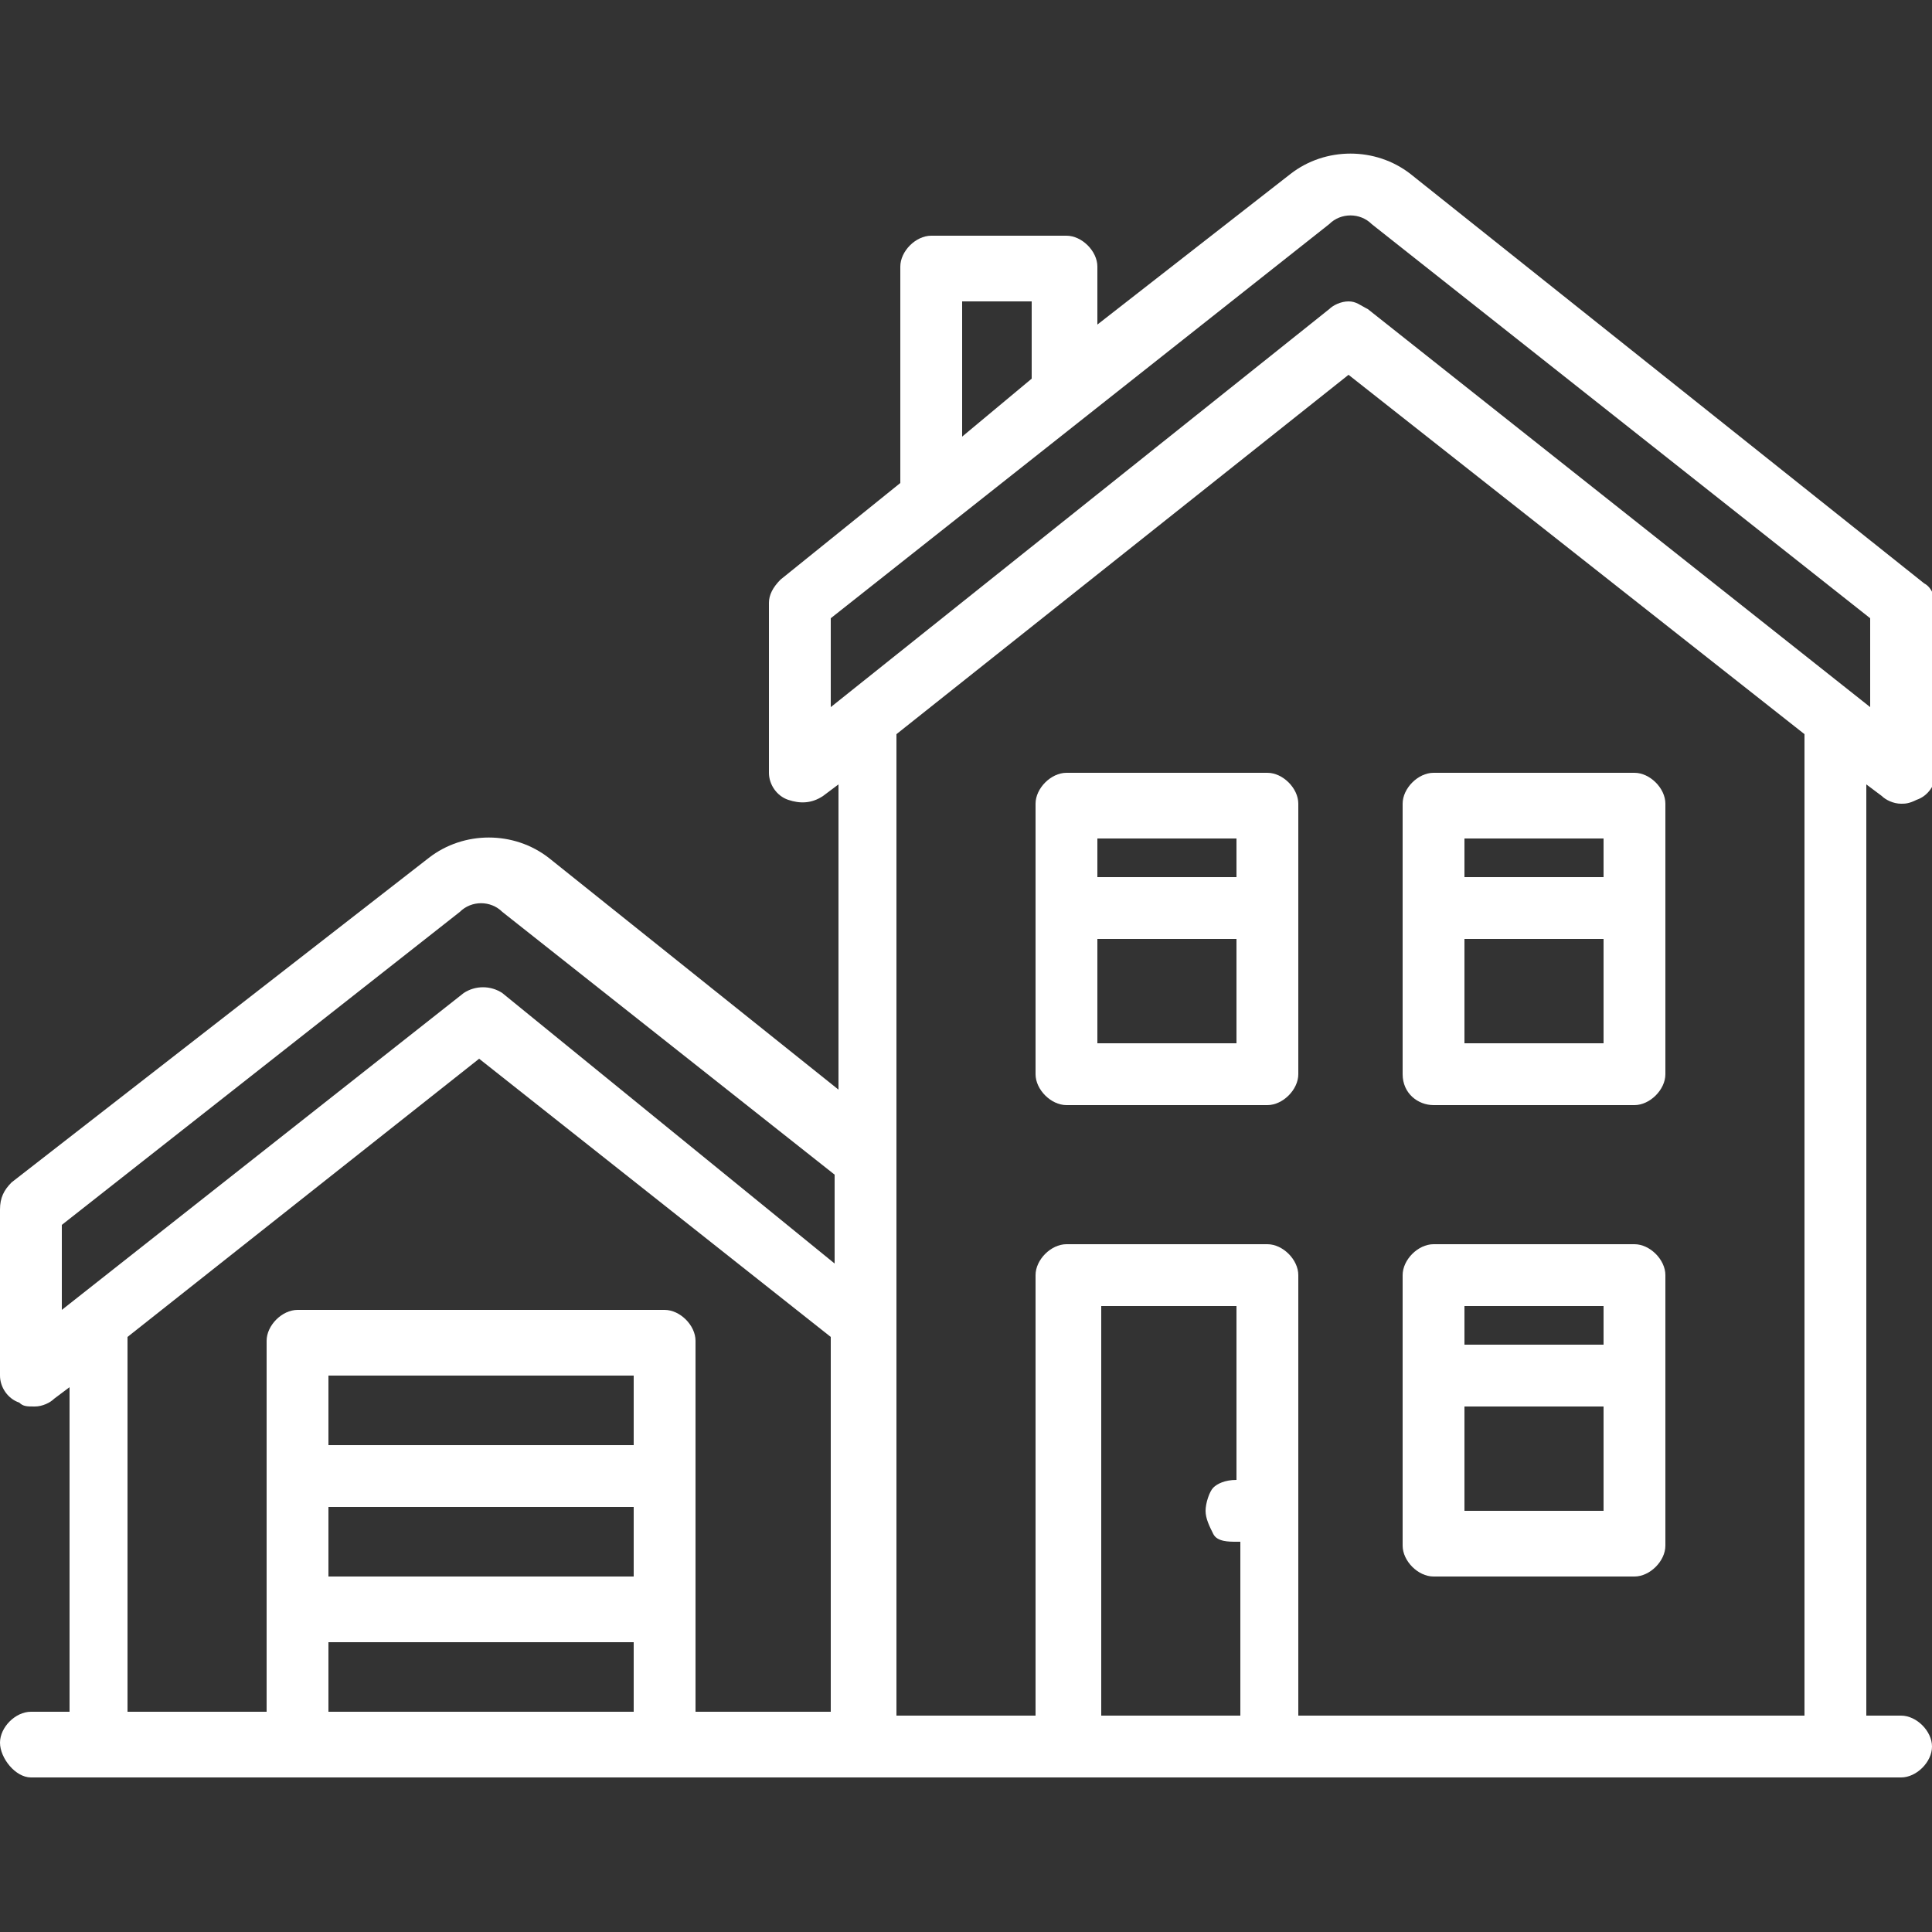
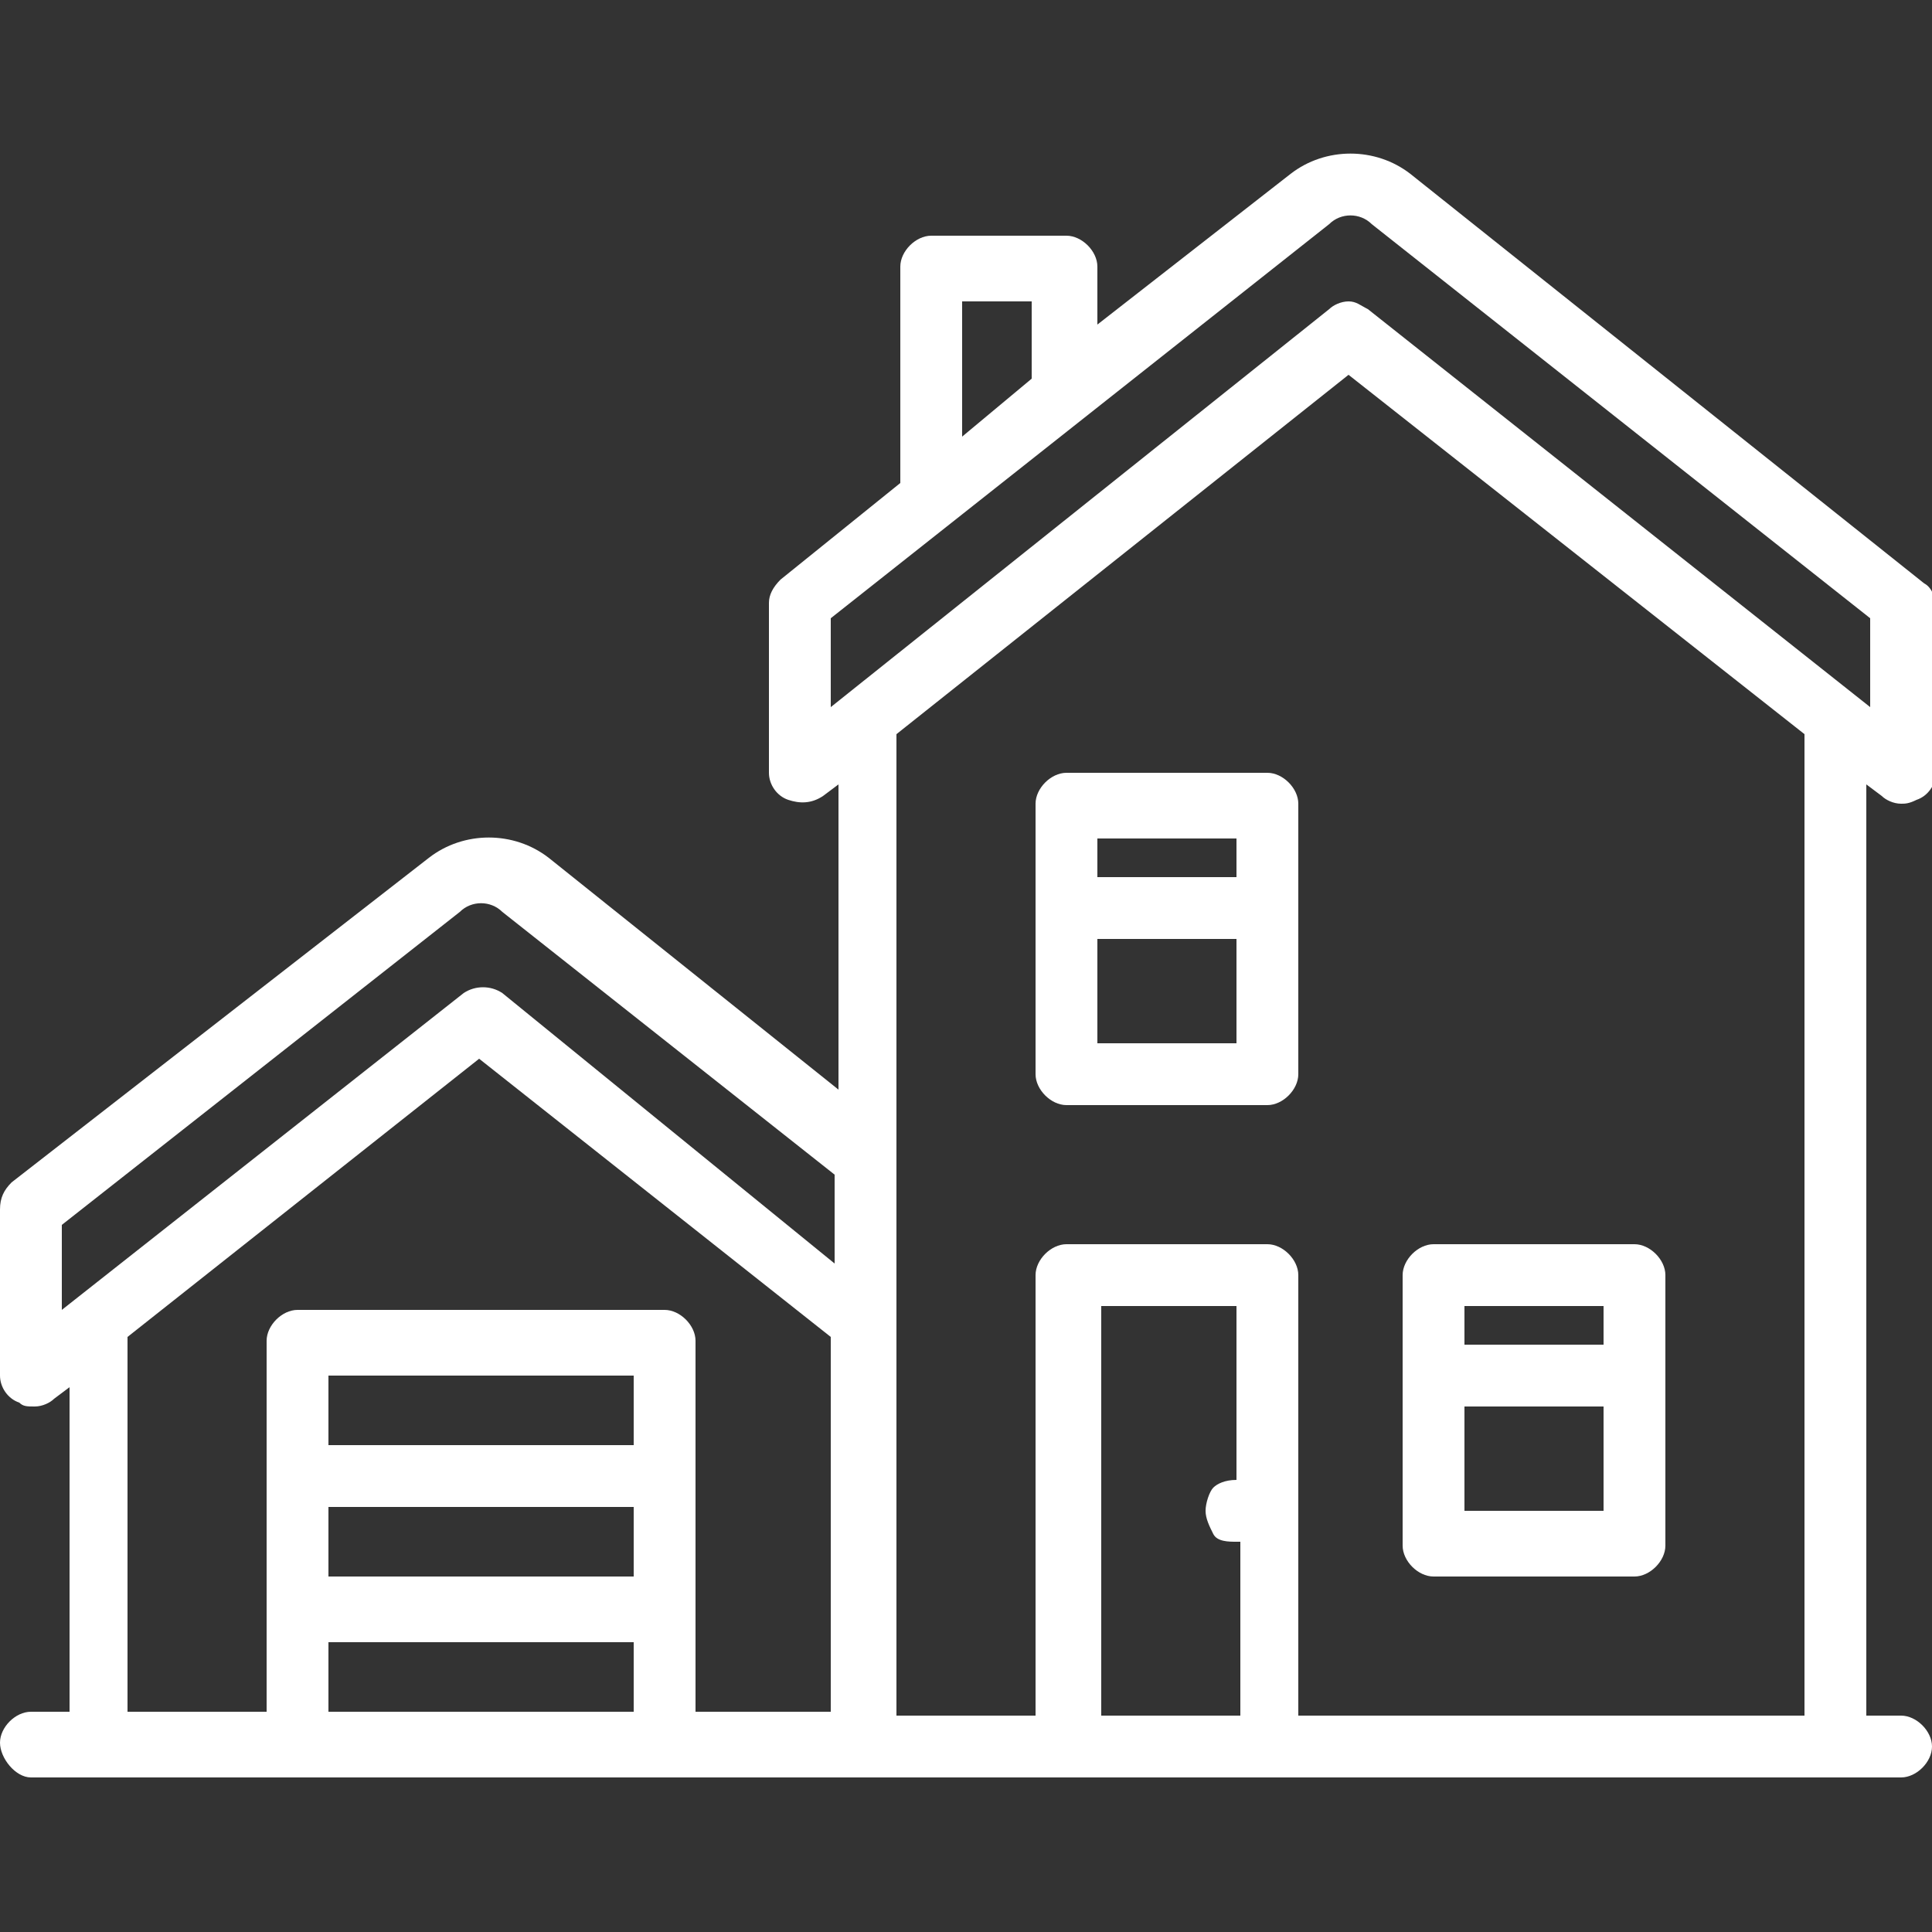
<svg xmlns="http://www.w3.org/2000/svg" version="1.1" id="Calque_1" x="0px" y="0px" viewBox="0 0 50 50" style="enable-background:new 0 0 50 50;" xml:space="preserve">
  <rect x="0" y="0" width="50" height="50" fill="#333333" stroke="none" />
  <style type="text/css">
	.st0{fill:#FFFFFF;}
</style>
  <path class="st0" d="M48.7,20.6c0.1,0.1,0.3,0.2,0.5,0.2c0.1,0,0.2,0,0.4-0.1c0.3-0.1,0.5-0.4,0.5-0.7v-4.3c0-0.2-0.1-0.5-0.3-0.6  L36.5,4.5c-0.9-0.7-2.2-0.7-3.1,0l-5,3.9V6.9c0-0.4-0.4-0.8-0.8-0.8h-3.5c-0.4,0-0.8,0.4-0.8,0.8v5.6L20.2,15  c-0.2,0.2-0.3,0.4-0.3,0.6V20c0,0.3,0.2,0.6,0.5,0.7c0.3,0.1,0.6,0.1,0.9-0.1l0.4-0.3v7.9l-7.5-6c-0.9-0.7-2.2-0.7-3.1,0L0.3,30.6  C0.1,30.8,0,31,0,31.3v4.3c0,0.3,0.2,0.6,0.5,0.7c0.1,0.1,0.2,0.1,0.4,0.1c0.2,0,0.4-0.1,0.5-0.2l0.4-0.3v8.4H0.8  c-0.4,0-0.8,0.4-0.8,0.8S0.4,46,0.8,46h48.4c0.4,0,0.8-0.4,0.8-0.8s-0.4-0.8-0.8-0.8h-0.9V20.3L48.7,20.6z M24.9,7.8h1.8v2l-1.8,1.5  V7.8z M21.5,16L34.4,5.8c0.3-0.3,0.8-0.3,1.1,0L48.4,16v2.3L35.4,8c-0.2-0.1-0.3-0.2-0.5-0.2c-0.2,0-0.4,0.1-0.5,0.2L21.5,18.3V16z   M1.6,31.7l10.3-8.1c0.3-0.3,0.8-0.3,1.1,0l8.6,6.8v2.3L13,25.7c-0.3-0.2-0.7-0.2-1,0L1.6,33.9V31.7z M3.3,34.6l9.1-7.2l9.1,7.2v9.7  H18v-9.6c0-0.4-0.4-0.8-0.8-0.8H7.7c-0.4,0-0.8,0.4-0.8,0.8v9.6H3.3V34.6z M8.5,39h7.9v1.8H8.5V39z M16.4,37.4H8.5v-1.8h7.9V37.4z   M8.5,42.5h7.9v1.8H8.5V42.5z M32,38.3C31.9,38.3,31.9,38.3,32,38.3c-0.3,0-0.5,0.1-0.6,0.2s-0.2,0.4-0.2,0.6s0.1,0.4,0.2,0.6  s0.4,0.2,0.6,0.2c0,0,0,0,0.1,0v4.5h-3.6V33.8H32V38.3z M46.7,44.4H33.6V33c0-0.4-0.4-0.8-0.8-0.8h-5.2c-0.4,0-0.8,0.4-0.8,0.8v11.4  h-3.6V19l11.7-9.3L46.7,19V44.4z" />
  <path class="st0" d="M37.1,40.8h5.2c0.4,0,0.8-0.4,0.8-0.8v-7c0-0.4-0.4-0.8-0.8-0.8h-5.2c-0.4,0-0.8,0.4-0.8,0.8v7  C36.3,40.4,36.7,40.8,37.1,40.8z M37.9,39.1v-2.7h3.6v2.7H37.9z M41.5,33.8v1h-3.6v-1H41.5z" />
-   <path class="st0" d="M37.1,28.6h5.2c0.4,0,0.8-0.4,0.8-0.8v-7c0-0.4-0.4-0.8-0.8-0.8h-5.2c-0.4,0-0.8,0.4-0.8,0.8v7  C36.3,28.3,36.7,28.6,37.1,28.6z M37.9,27v-2.7h3.6V27H37.9z M41.5,21.7v1h-3.6v-1H41.5z" />
  <path class="st0" d="M32.8,20h-5.2c-0.4,0-0.8,0.4-0.8,0.8v7c0,0.4,0.4,0.8,0.8,0.8h5.2c0.4,0,0.8-0.4,0.8-0.8v-7  C33.6,20.4,33.2,20,32.8,20z M32,21.7v1h-3.6v-1H32z M28.4,27v-2.7H32V27H28.4z" />
</svg>